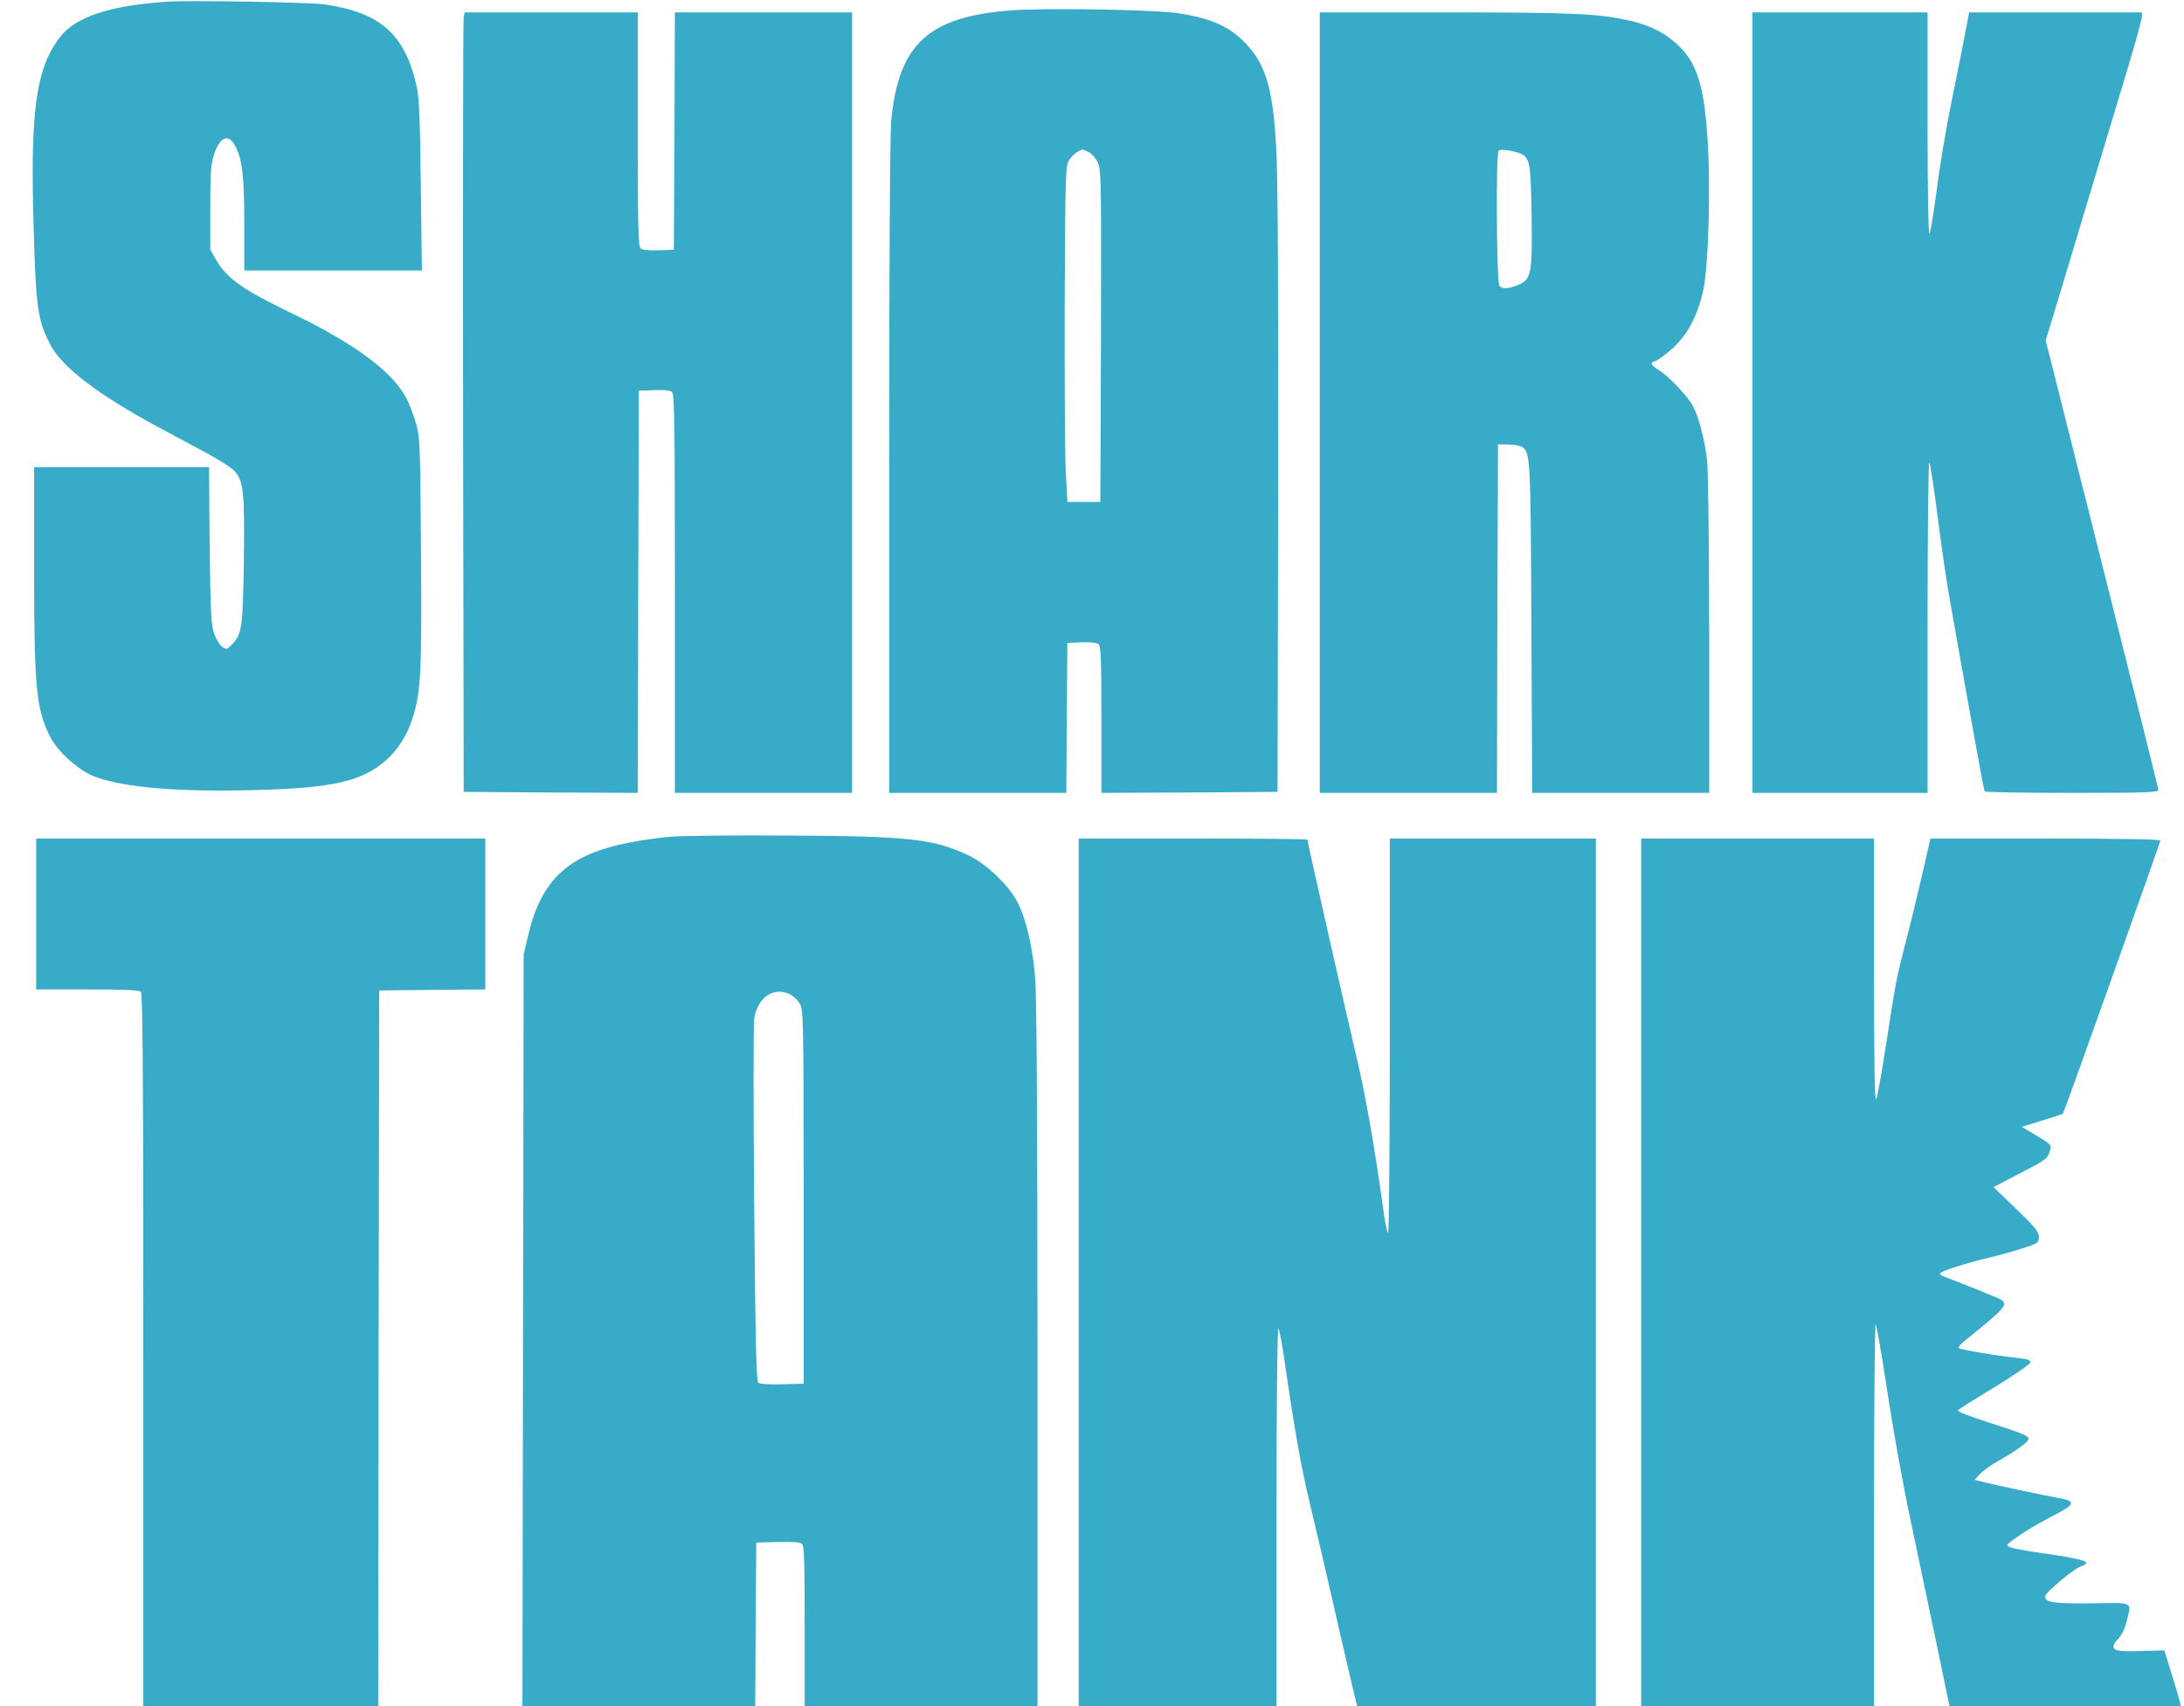
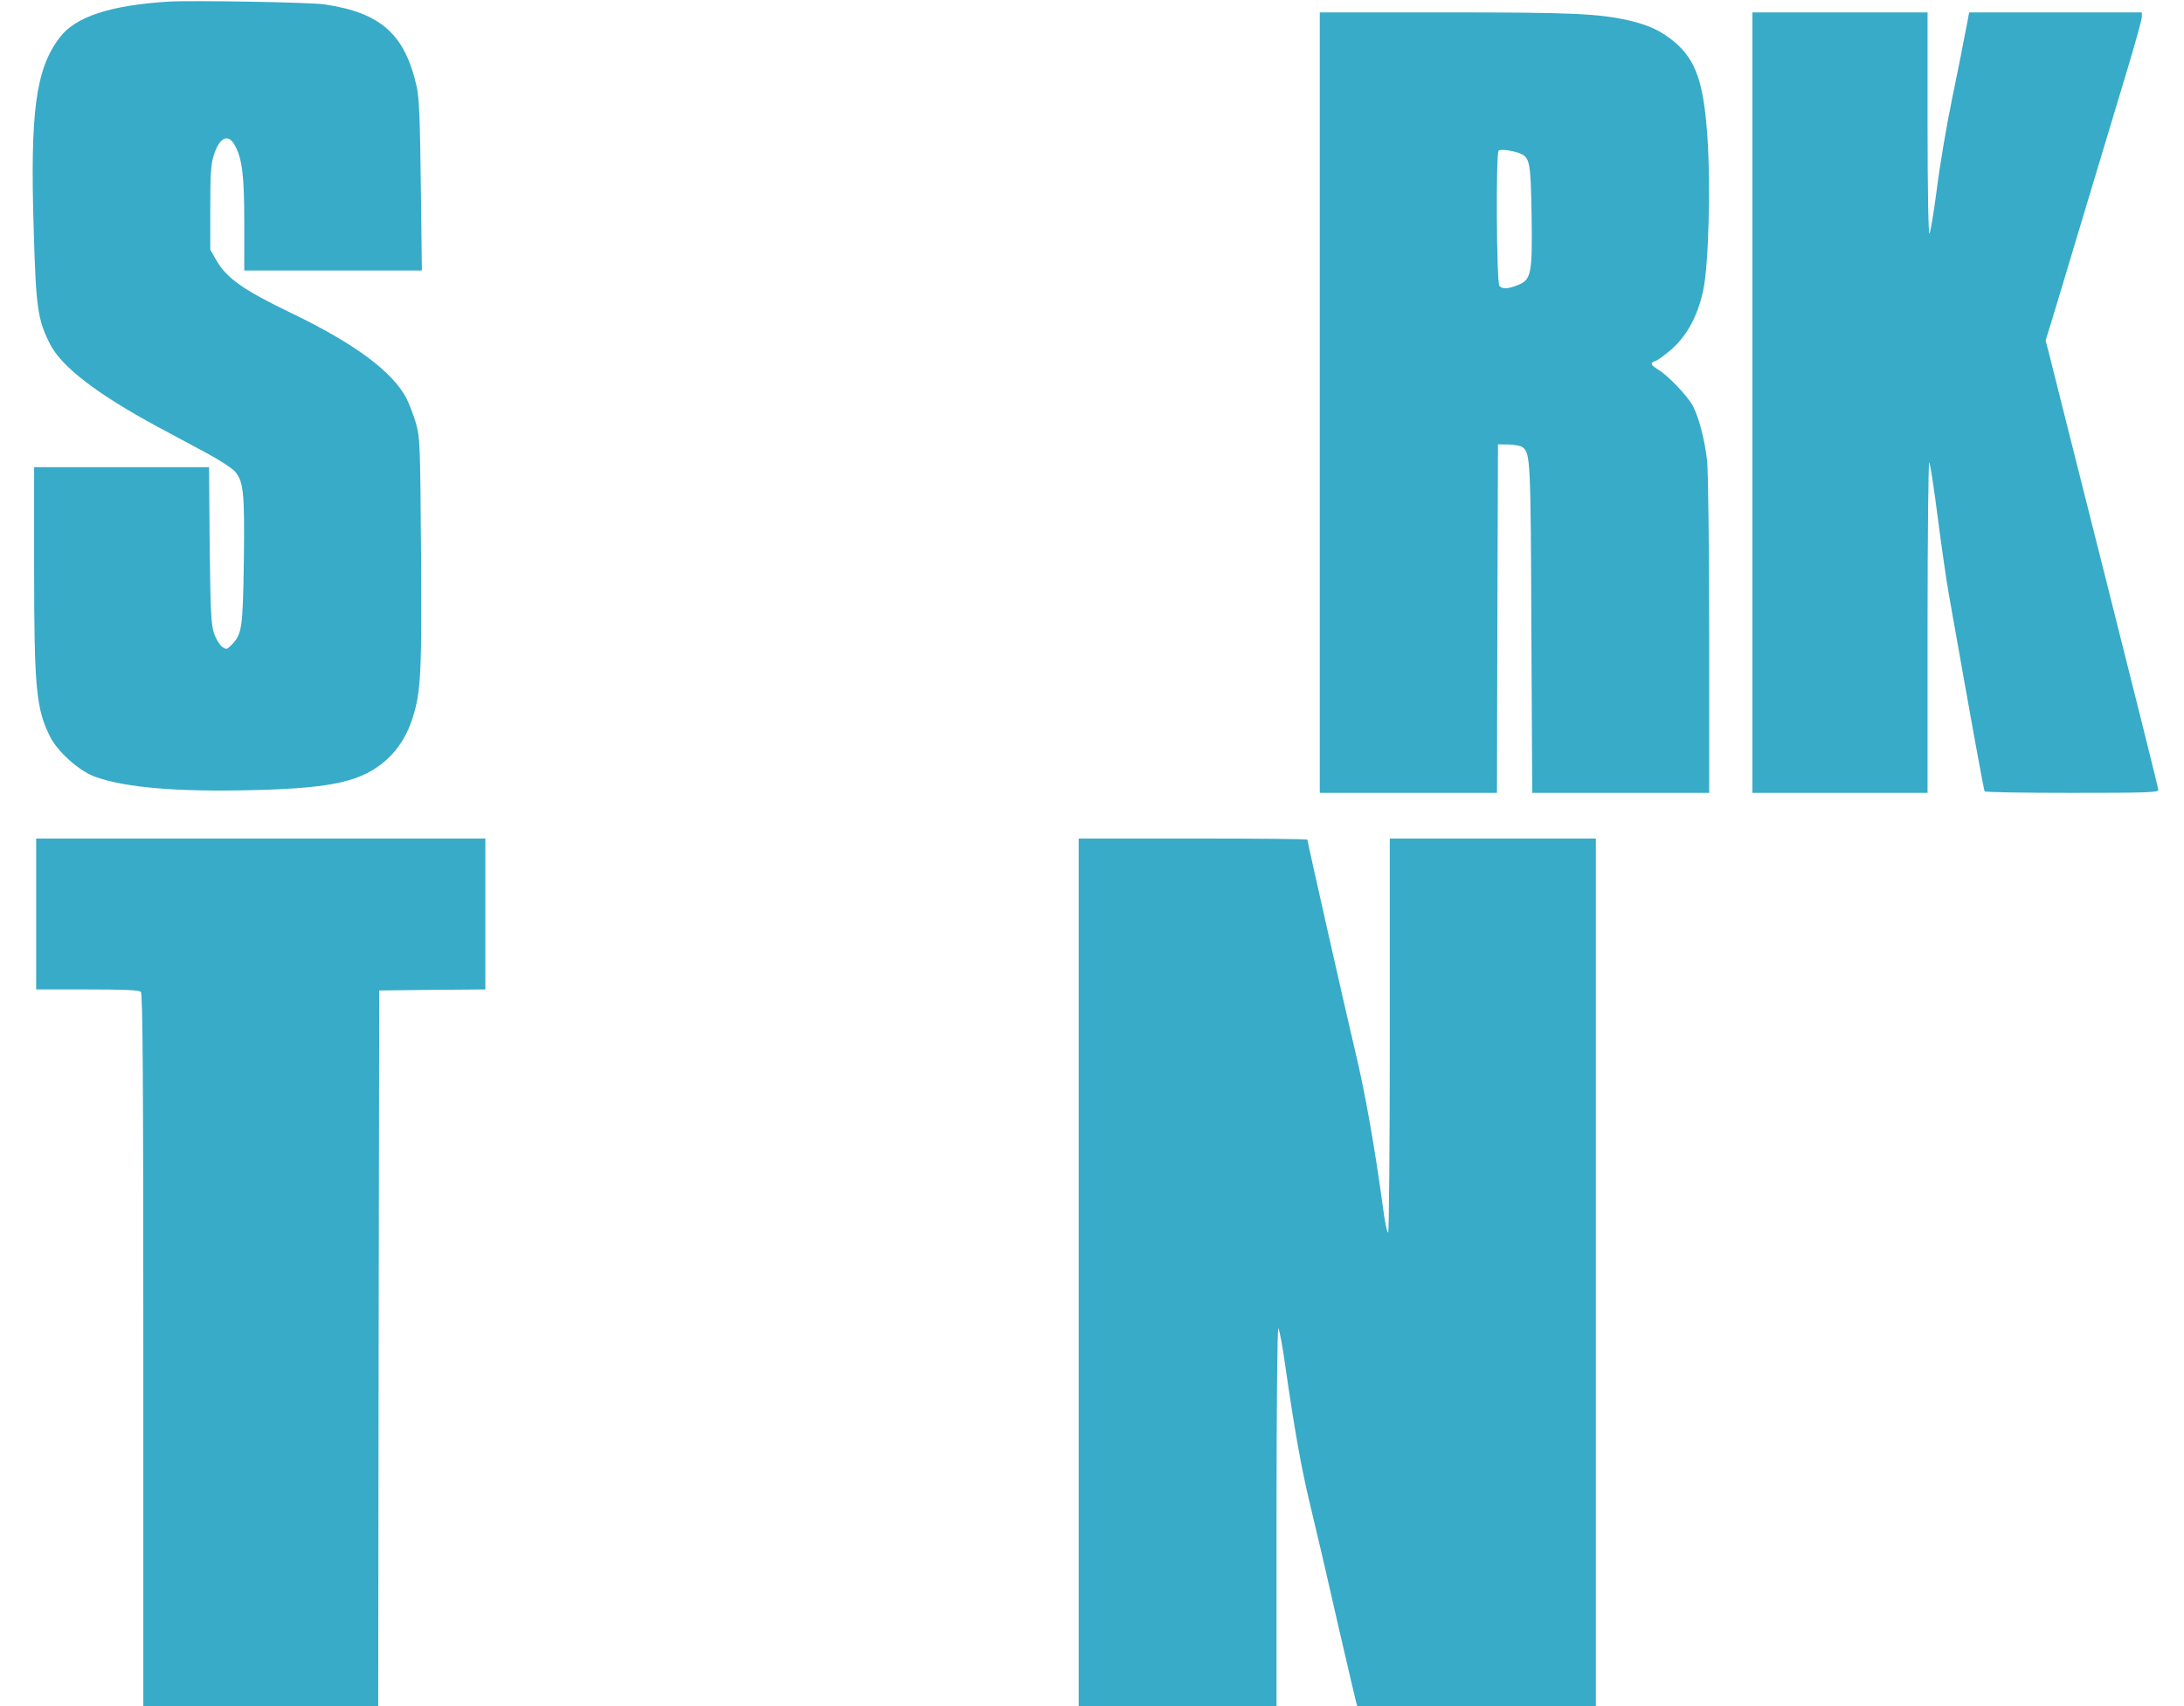
<svg xmlns="http://www.w3.org/2000/svg" width="64" height="50" viewBox="0 0 64 50" fill="none">
  <path d="M4.924 0.048C3.222 0.158 2.207 0.49 1.748 1.101C1.048 2.021 0.879 3.266 0.988 6.735C1.054 9.011 1.102 9.366 1.465 10.082C1.797 10.745 2.853 11.555 4.622 12.509C5.039 12.73 5.685 13.079 6.053 13.277C6.428 13.481 6.802 13.72 6.88 13.813C7.14 14.104 7.17 14.441 7.146 16.426C7.116 18.387 7.092 18.574 6.808 18.876C6.651 19.039 6.639 19.045 6.512 18.958C6.44 18.905 6.331 18.731 6.271 18.562C6.186 18.3 6.168 17.939 6.144 15.972L6.126 13.691H3.56H1V16.647C1 20.174 1.06 20.785 1.471 21.595C1.688 22.031 2.334 22.607 2.787 22.764C3.668 23.084 5.202 23.213 7.46 23.154C9.772 23.096 10.624 22.898 11.336 22.258C11.68 21.944 11.934 21.542 12.097 21.024C12.332 20.273 12.363 19.715 12.338 16.193C12.314 12.998 12.308 12.829 12.188 12.399C12.115 12.154 11.988 11.828 11.91 11.671C11.493 10.885 10.394 10.07 8.547 9.18C7.128 8.499 6.645 8.155 6.343 7.632L6.162 7.317V6.095C6.162 5.1 6.18 4.815 6.265 4.547C6.434 4.017 6.693 3.901 6.886 4.268C7.098 4.657 7.158 5.135 7.158 6.543V7.928H9.76H12.363L12.332 5.437C12.308 3.511 12.284 2.859 12.212 2.545C11.867 1.002 11.161 0.374 9.513 0.129C9.078 0.065 5.6 0.007 4.924 0.048Z" fill="#37ABC8" />
-   <path d="M29.624 0.304C27.203 0.491 26.334 1.288 26.116 3.535C26.08 3.942 26.056 7.655 26.056 13.703V23.236H28.652H31.248L31.261 21.036L31.279 18.842L31.689 18.825C31.943 18.813 32.136 18.836 32.19 18.877C32.263 18.929 32.275 19.314 32.275 21.089V23.236L34.859 23.225L37.437 23.207L37.455 14.506C37.461 9.239 37.449 5.298 37.407 4.524C37.322 2.697 37.123 1.952 36.55 1.323C36.06 0.787 35.523 0.537 34.509 0.386C33.808 0.281 30.633 0.229 29.624 0.304ZM31.907 4.46C31.997 4.507 32.118 4.646 32.172 4.769C32.269 4.972 32.275 5.374 32.263 9.85L32.245 14.71H31.762H31.279L31.23 13.807C31.206 13.313 31.194 11.095 31.2 8.889C31.218 5.048 31.224 4.867 31.333 4.687C31.43 4.542 31.593 4.414 31.719 4.384C31.732 4.379 31.81 4.414 31.907 4.46Z" fill="#37ABC8" />
-   <path d="M13.588 0.491C13.57 0.566 13.564 5.706 13.57 11.916L13.588 23.207L16.136 23.225L18.69 23.236L18.702 17.346L18.721 11.45L19.161 11.433C19.439 11.421 19.638 11.444 19.692 11.485C19.765 11.543 19.777 12.44 19.777 17.393V23.236H22.373H24.969V11.8V0.363H22.373H19.777L19.765 3.837L19.747 7.318L19.306 7.335C19.028 7.347 18.829 7.324 18.775 7.283C18.702 7.225 18.69 6.666 18.69 3.791V0.363H16.154H13.619L13.588 0.491Z" fill="#37ABC8" />
  <path d="M38.675 11.8V23.236H41.271H43.867L43.879 18.126L43.897 13.022L44.217 13.027C44.392 13.033 44.574 13.068 44.622 13.109C44.845 13.29 44.857 13.482 44.875 18.417L44.9 23.236H47.496H50.086V18.65C50.086 16.025 50.056 13.831 50.026 13.516C49.959 12.899 49.784 12.224 49.603 11.887C49.452 11.607 48.878 11.002 48.601 10.839C48.365 10.694 48.341 10.63 48.516 10.577C48.583 10.554 48.8 10.397 48.993 10.228C49.446 9.821 49.748 9.256 49.911 8.511C50.068 7.783 50.134 5.432 50.032 3.983C49.923 2.429 49.7 1.777 49.096 1.253C48.703 0.916 48.329 0.735 47.713 0.595C46.826 0.398 46.065 0.363 42.322 0.363H38.675V11.8ZM44.555 4.501C44.833 4.623 44.857 4.774 44.882 6.323C44.906 8.034 44.875 8.203 44.465 8.36C44.181 8.47 44.036 8.476 43.94 8.383C43.855 8.301 43.831 4.489 43.916 4.414C43.97 4.361 44.35 4.414 44.555 4.501Z" fill="#37ABC8" />
  <path d="M51.353 11.8V23.236H53.919H56.485V18.365C56.485 15.687 56.51 13.516 56.534 13.551C56.564 13.581 56.672 14.296 56.781 15.146C56.89 15.996 57.041 17.044 57.119 17.474C57.814 21.409 58.134 23.155 58.158 23.19C58.17 23.219 59.323 23.236 60.718 23.236C62.891 23.236 63.248 23.225 63.248 23.149C63.248 23.102 62.553 20.32 61.708 16.968C60.863 13.615 60.12 10.67 60.06 10.42L59.945 9.978L60.114 9.431C60.205 9.134 60.639 7.696 61.074 6.241C61.515 4.786 62.07 2.924 62.318 2.109C62.565 1.294 62.764 0.572 62.764 0.496V0.363H60.235H57.705L57.602 0.898C57.548 1.195 57.373 2.08 57.21 2.865C57.047 3.651 56.842 4.856 56.757 5.543C56.666 6.229 56.57 6.817 56.54 6.846C56.51 6.881 56.485 5.566 56.485 3.634V0.363H53.919H51.353V11.8Z" fill="#37ABC8" />
-   <path d="M19.632 24.522C19.306 24.551 18.762 24.626 18.43 24.696C16.661 25.04 15.87 25.767 15.478 27.403L15.345 27.979L15.327 39.055L15.309 50.125H18.72H22.131L22.143 47.663L22.162 45.207L22.789 45.19C23.194 45.178 23.442 45.195 23.496 45.242C23.568 45.294 23.58 45.725 23.58 47.715V50.125H26.992H30.403V39.806C30.403 33.182 30.379 29.207 30.337 28.689C30.27 27.799 30.071 26.931 29.817 26.442C29.57 25.953 28.899 25.313 28.386 25.069C27.354 24.586 26.66 24.504 23.128 24.487C21.534 24.475 19.964 24.493 19.632 24.522ZM23.158 29.143C23.254 29.195 23.387 29.318 23.442 29.422C23.544 29.597 23.55 29.958 23.55 35.08V40.551L22.922 40.568C22.554 40.58 22.27 40.562 22.222 40.522C22.162 40.475 22.137 39.346 22.101 35.295C22.077 32.455 22.077 30.01 22.101 29.853C22.198 29.224 22.681 28.904 23.158 29.143Z" fill="#37ABC8" />
  <path d="M1.06 26.786V28.997H2.558C3.645 28.997 4.073 29.015 4.128 29.067C4.182 29.12 4.2 31.547 4.2 39.631V50.125H7.641H11.083L11.095 39.579L11.113 29.027L12.671 29.009L14.222 28.997V26.786V24.574H7.641H1.06V26.786Z" fill="#37ABC8" />
  <path d="M31.61 37.35V50.125H34.508H37.407V44.497C37.407 41.232 37.431 38.892 37.461 38.927C37.491 38.956 37.588 39.474 37.672 40.085C37.95 42.006 38.137 43.024 38.379 44.043C38.511 44.584 38.88 46.156 39.188 47.523C39.502 48.891 39.773 50.038 39.791 50.073C39.816 50.102 41.18 50.125 43.299 50.125H46.765V37.35V24.574H43.746H40.727V30.33C40.727 33.502 40.703 36.104 40.679 36.121C40.649 36.139 40.576 35.79 40.522 35.353C40.28 33.584 39.997 31.995 39.731 30.889C39.465 29.772 38.312 24.673 38.312 24.609C38.312 24.586 36.803 24.574 34.961 24.574H31.61V37.35Z" fill="#37ABC8" />
-   <path d="M48.093 37.35V50.125H51.505H54.916V44.439C54.916 41.313 54.94 38.776 54.964 38.81C54.994 38.84 55.145 39.724 55.308 40.784C55.465 41.837 55.767 43.531 55.984 44.538C56.576 47.349 57.15 50.084 57.15 50.108C57.15 50.119 58.671 50.125 60.531 50.125C63.29 50.125 63.912 50.114 63.912 50.05C63.912 49.968 63.84 49.712 63.574 48.85L63.423 48.367L62.928 48.379C62.155 48.408 61.98 48.391 61.938 48.286C61.919 48.233 61.968 48.129 62.071 48.03C62.173 47.925 62.264 47.739 62.318 47.523C62.463 46.924 62.553 46.971 61.304 46.988C60.187 47 59.927 46.965 59.927 46.784C59.927 46.679 60.809 45.94 60.99 45.9C61.068 45.882 61.135 45.83 61.135 45.795C61.135 45.725 60.609 45.62 59.48 45.463C59.257 45.428 58.997 45.376 58.913 45.347C58.762 45.288 58.768 45.288 59.148 45.015C59.36 44.869 59.794 44.613 60.108 44.45C60.827 44.084 60.863 43.996 60.307 43.897C59.849 43.816 58.454 43.519 58.092 43.426L57.862 43.368L58.031 43.187C58.128 43.094 58.327 42.949 58.478 42.861C59.058 42.535 59.444 42.262 59.444 42.163C59.444 42.081 59.215 41.988 58.382 41.721C57.687 41.499 57.337 41.366 57.379 41.325C57.409 41.296 57.892 40.987 58.454 40.65C59.015 40.306 59.48 39.986 59.492 39.934C59.505 39.858 59.432 39.829 59.1 39.794C58.496 39.73 57.458 39.556 57.403 39.509C57.379 39.486 57.434 39.41 57.518 39.34C58.762 38.333 58.846 38.246 58.647 38.095C58.587 38.048 57.615 37.658 56.926 37.396C56.884 37.379 56.848 37.344 56.848 37.321C56.848 37.262 57.609 37.018 58.297 36.855C58.581 36.791 59.022 36.663 59.281 36.581C59.728 36.436 59.746 36.418 59.746 36.25C59.746 36.098 59.637 35.964 59.082 35.429L58.418 34.789L59.203 34.381C59.903 34.02 59.993 33.962 60.054 33.776C60.132 33.543 60.138 33.555 59.571 33.217L59.245 33.025L59.843 32.839C60.169 32.74 60.446 32.647 60.452 32.641C60.483 32.612 63.308 24.685 63.308 24.632C63.308 24.597 62.046 24.574 59.939 24.574H56.57L56.341 25.575C56.214 26.128 56.003 27.001 55.87 27.513C55.562 28.712 55.556 28.741 55.272 30.598C55.139 31.459 55.007 32.193 54.976 32.222C54.934 32.263 54.916 30.901 54.916 28.427V24.574H51.505H48.093V37.35Z" fill="#37ABC8" />
</svg>